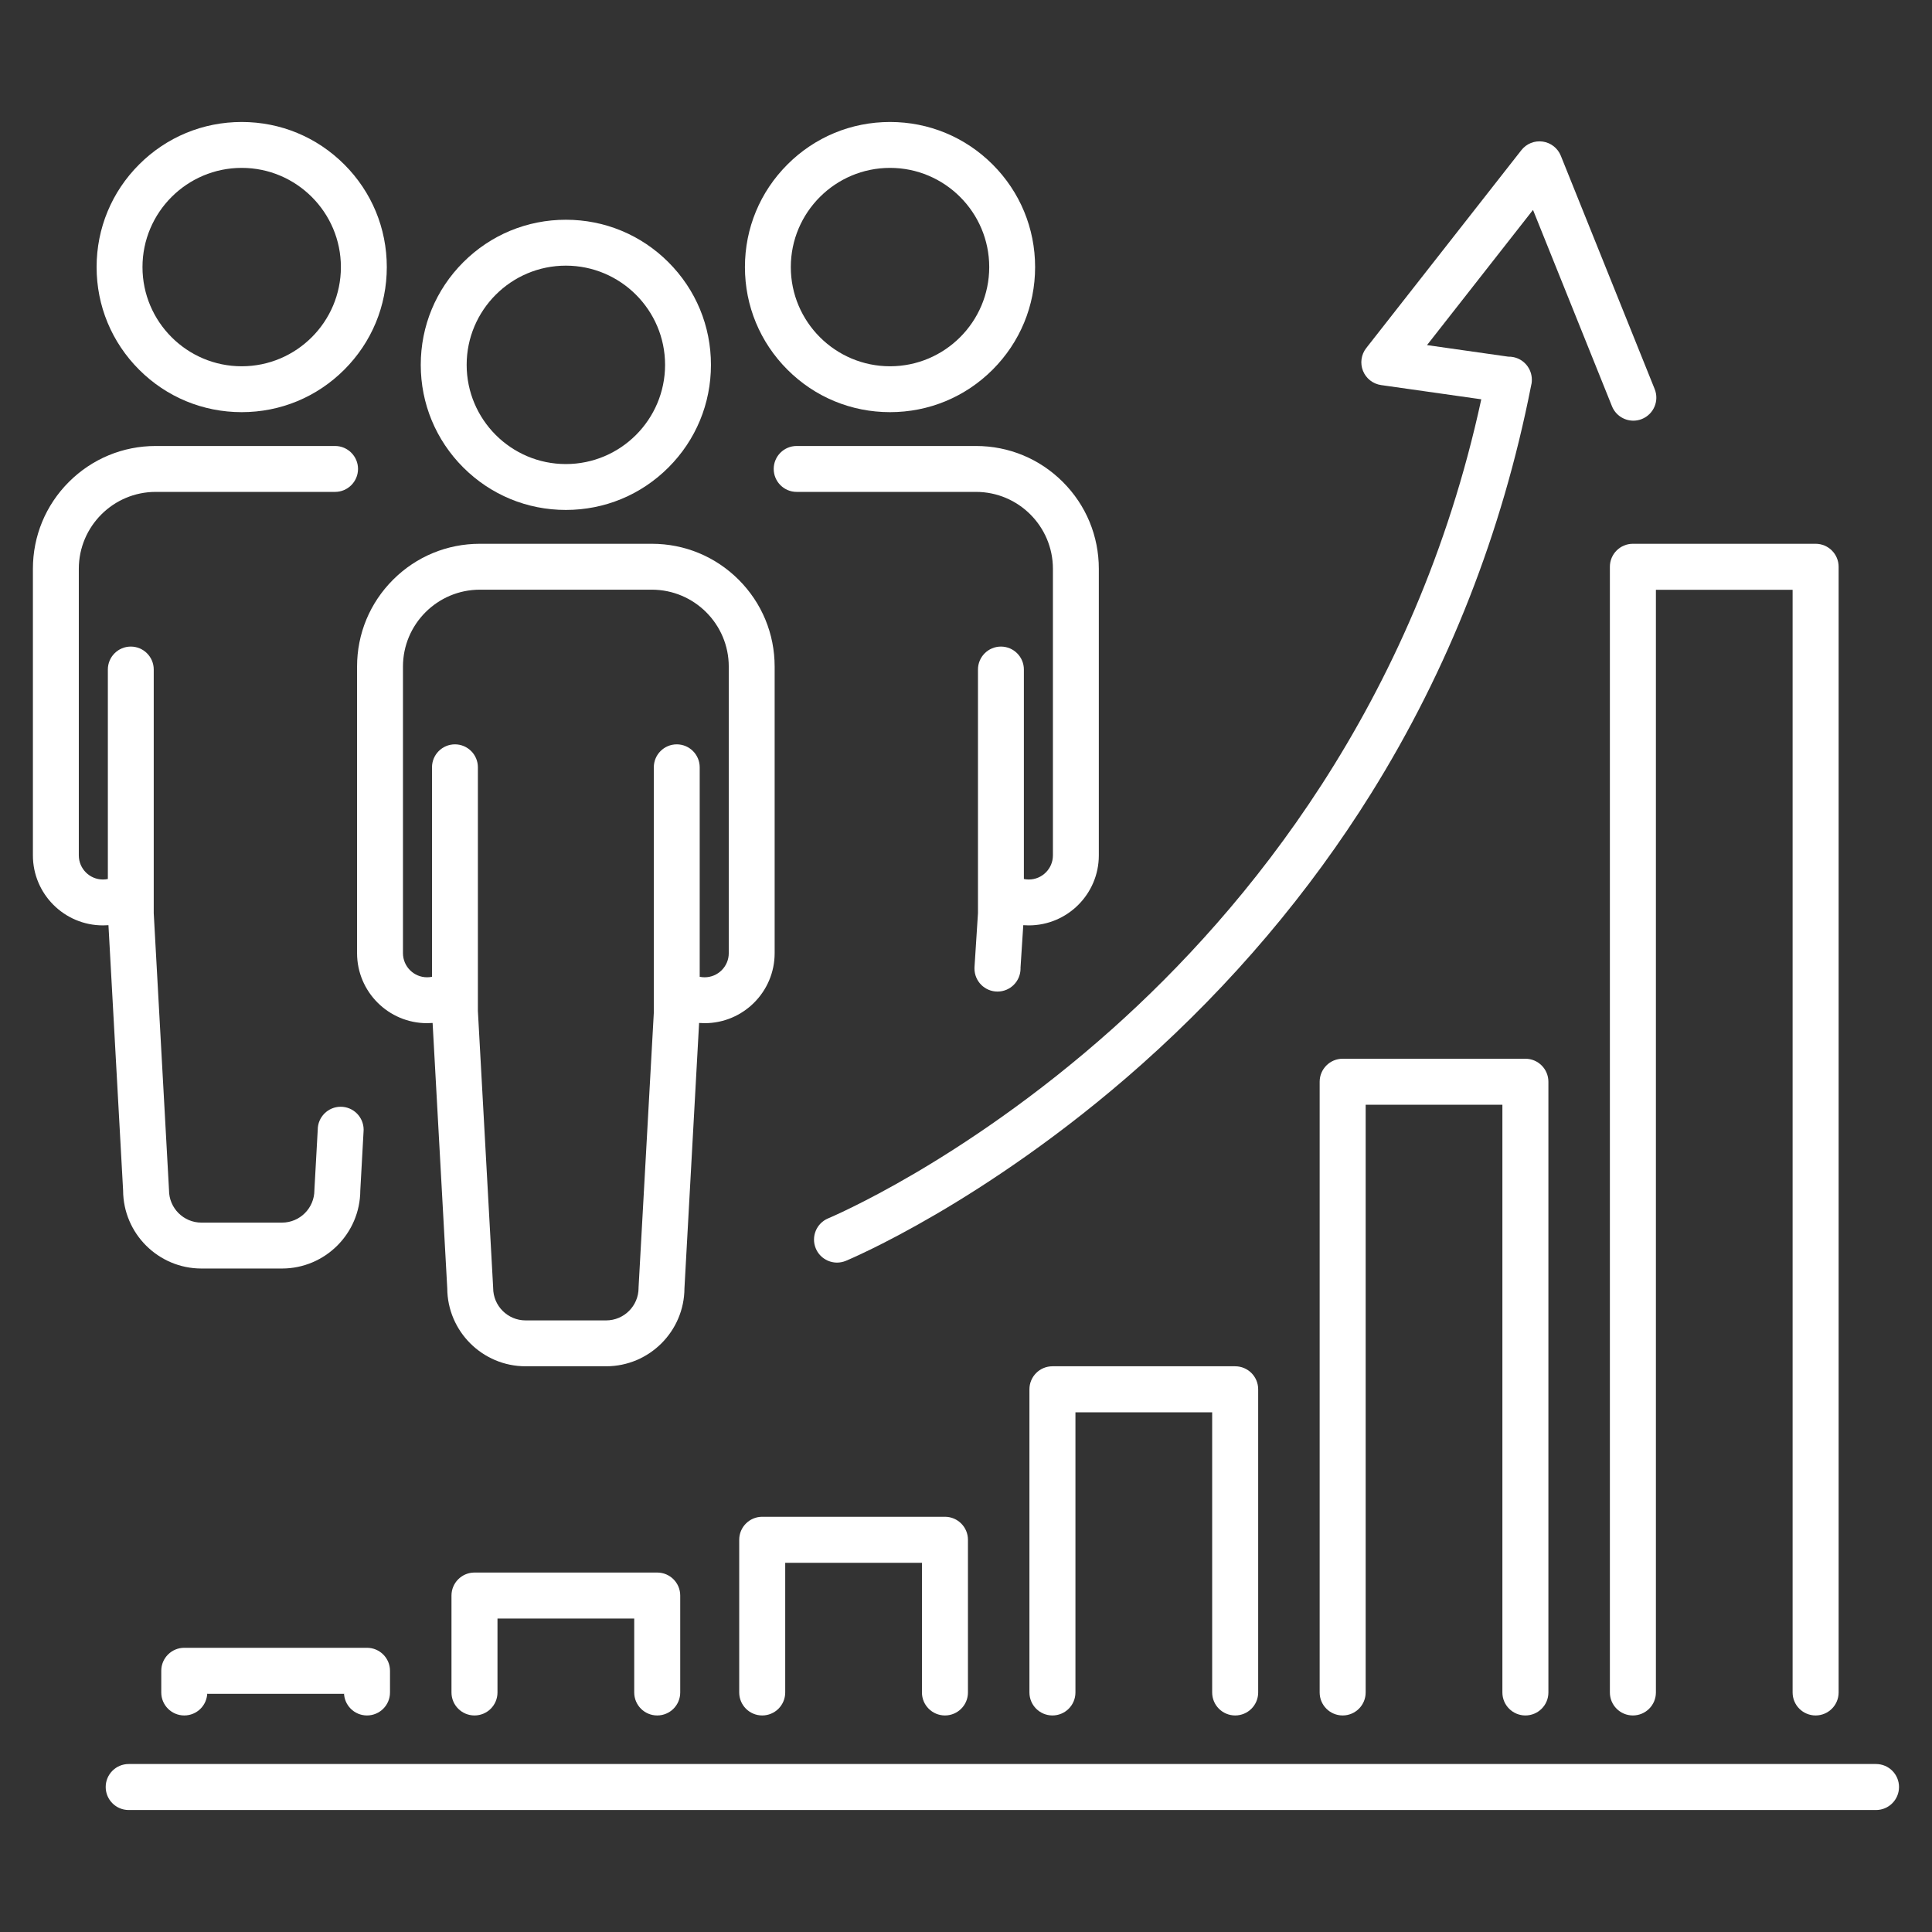
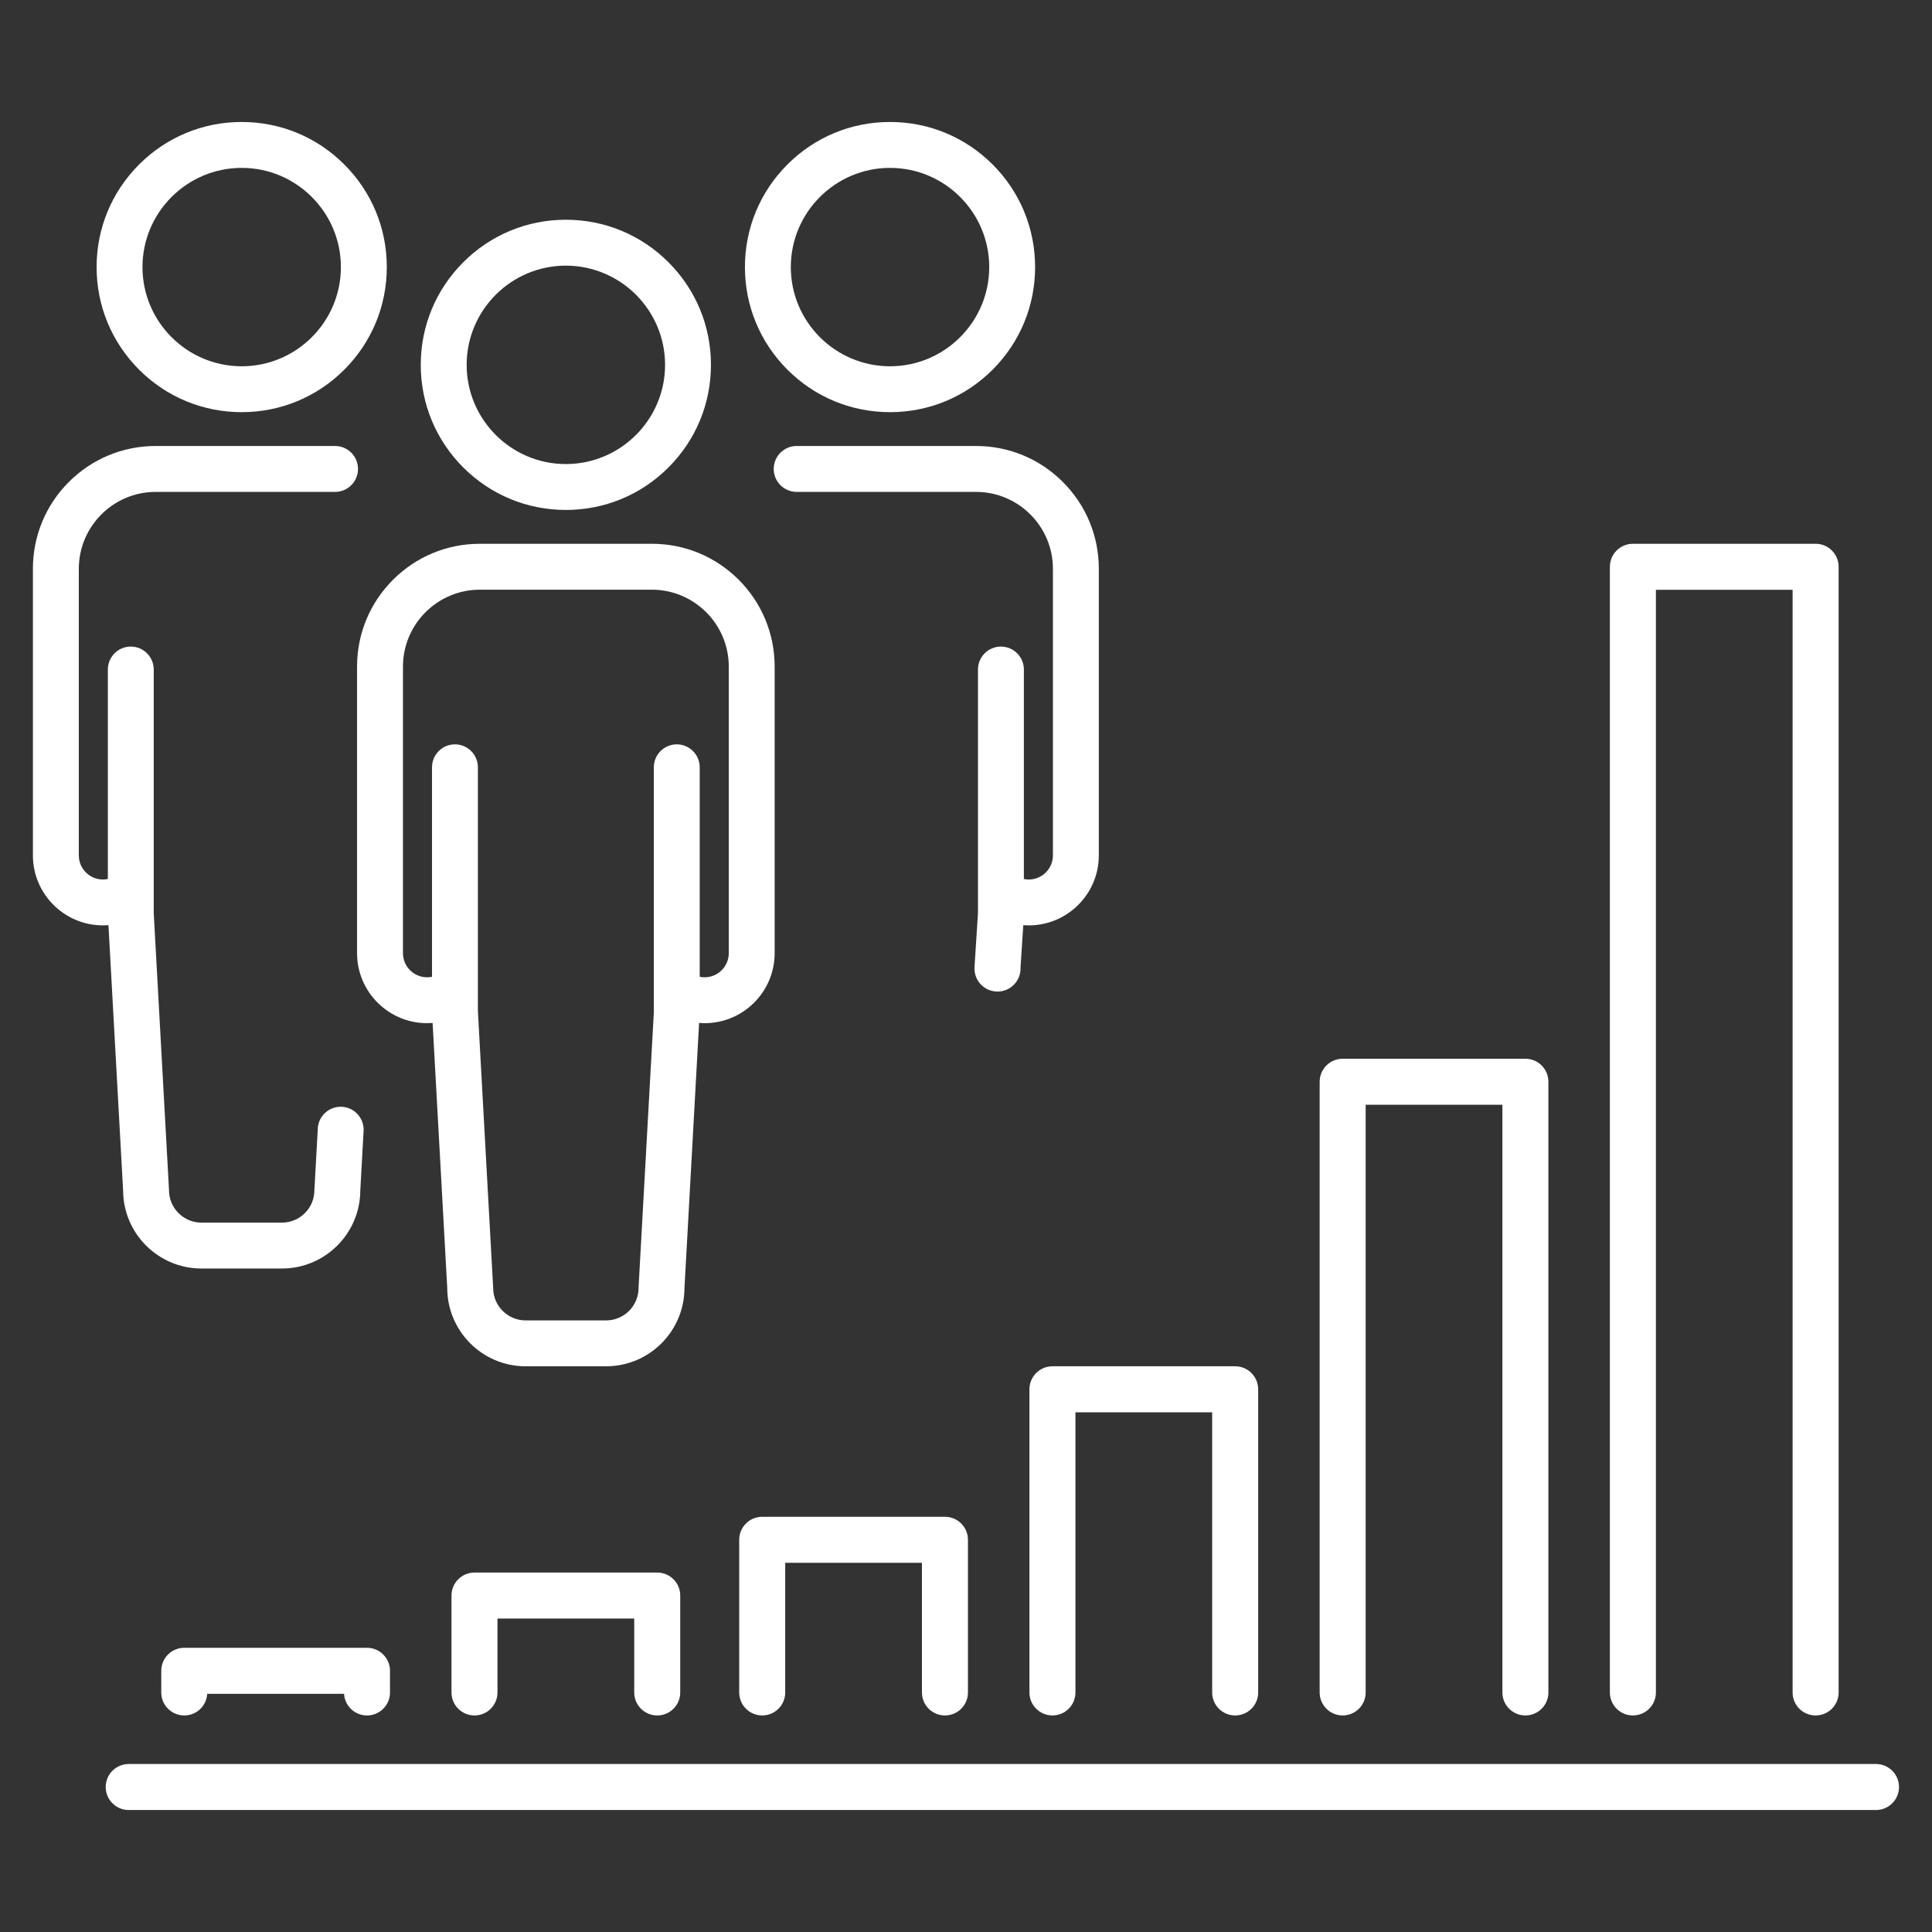
<svg xmlns="http://www.w3.org/2000/svg" width="500" zoomAndPan="magnify" viewBox="0 0 375 375" height="500" preserveAspectRatio="xMidYMid meet" version="1.0">
  <rect x="0" y="0" width="375" height="375" fill="#333333" stroke="none" />
  <defs>
    <clipPath id="d9e5d87d4d">
      <path d="M 20.367 342.359 L 368.594 342.359 L 368.594 351.324 L 20.367 351.324 Z M 20.367 342.359 " clip-rule="nonzero" />
    </clipPath>
    <clipPath id="4723784f2a">
      <path d="M 18 23.594 L 76 23.594 L 76 80 L 18 80 Z M 18 23.594 " clip-rule="nonzero" />
    </clipPath>
    <clipPath id="4cc32d6dc1">
      <path d="M 6.387 86 L 71 86 L 71 247 L 6.387 247 Z M 6.387 86 " clip-rule="nonzero" />
    </clipPath>
    <clipPath id="087109bba0">
      <path d="M 144 23.594 L 201 23.594 L 201 80 L 144 80 Z M 144 23.594 " clip-rule="nonzero" />
    </clipPath>
  </defs>
  <path fill="#ffffff" d="M 183.414 332.969 C 185.879 332.969 187.879 330.973 187.879 328.504 L 187.879 298.871 C 187.879 296.406 185.879 294.406 183.414 294.406 L 147.945 294.406 C 145.48 294.406 143.48 296.406 143.48 298.871 L 143.48 328.504 C 143.48 330.973 145.48 332.969 147.945 332.969 C 150.41 332.969 152.41 330.973 152.41 328.504 L 152.41 303.336 L 178.949 303.336 L 178.949 328.504 C 178.949 330.973 180.949 332.969 183.414 332.969 " fill-opacity="1" fill-rule="nonzero" />
  <path fill="#ffffff" d="M 239.746 332.969 C 242.211 332.969 244.211 330.973 244.211 328.504 L 244.211 269.664 C 244.211 267.195 242.211 265.195 239.746 265.195 L 204.277 265.195 C 201.812 265.195 199.812 267.195 199.812 269.664 L 199.812 328.504 C 199.812 330.973 201.812 332.969 204.277 332.969 C 206.746 332.969 208.742 330.973 208.742 328.504 L 208.742 274.129 L 235.281 274.129 L 235.281 328.504 C 235.281 330.973 237.277 332.969 239.746 332.969 " fill-opacity="1" fill-rule="nonzero" />
  <path fill="#ffffff" d="M 66.77 328.766 L 66.77 328.504 C 66.77 330.973 68.77 332.969 71.234 332.969 C 73.699 332.969 75.699 330.973 75.699 328.504 L 75.699 324.301 C 75.699 321.836 73.699 319.836 71.234 319.836 L 35.766 319.836 C 33.301 319.836 31.301 321.836 31.301 324.301 L 31.301 328.504 C 31.301 330.973 33.301 332.969 35.766 332.969 C 38.234 332.969 40.23 330.973 40.23 328.504 L 40.23 328.766 L 66.77 328.766 " fill-opacity="1" fill-rule="nonzero" />
  <path fill="#ffffff" d="M 127.566 332.969 C 130.035 332.969 132.031 330.973 132.031 328.504 L 132.031 309.695 C 132.031 307.23 130.035 305.23 127.566 305.23 L 92.098 305.23 C 89.633 305.23 87.633 307.23 87.633 309.695 L 87.633 328.504 C 87.633 330.973 89.633 332.969 92.098 332.969 C 94.566 332.969 96.562 330.973 96.562 328.504 L 96.562 314.164 L 123.102 314.164 L 123.102 328.504 C 123.102 330.973 125.102 332.969 127.566 332.969 " fill-opacity="1" fill-rule="nonzero" />
  <path fill="#ffffff" d="M 296.078 332.969 C 298.543 332.969 300.543 330.973 300.543 328.504 L 300.543 209.969 C 300.543 207.5 298.543 205.5 296.078 205.5 L 260.609 205.5 C 258.145 205.5 256.145 207.5 256.145 209.969 L 256.145 328.504 C 256.145 330.973 258.145 332.969 260.609 332.969 C 263.074 332.969 265.074 330.973 265.074 328.504 L 265.074 214.434 L 291.613 214.434 L 291.613 328.504 C 291.613 330.973 293.613 332.969 296.078 332.969 " fill-opacity="1" fill-rule="nonzero" />
  <path fill="#ffffff" d="M 312.477 110.012 L 312.477 328.504 C 312.477 330.973 314.473 332.969 316.941 332.969 C 319.406 332.969 321.41 330.973 321.41 328.504 L 321.41 114.477 L 347.945 114.477 L 347.945 328.504 C 347.945 330.973 349.941 332.969 352.41 332.969 C 354.875 332.969 356.875 330.973 356.875 328.504 L 356.875 110.012 C 356.875 107.547 354.875 105.547 352.41 105.547 L 316.941 105.547 C 314.473 105.547 312.477 107.547 312.477 110.012 " fill-opacity="1" fill-rule="nonzero" />
  <g clip-path="url(#d9e5d87d4d)">
    <path fill="#ffffff" d="M 364.129 342.395 L 24.98 342.395 C 22.516 342.395 20.516 344.391 20.516 346.855 C 20.516 349.324 22.516 351.324 24.98 351.324 L 364.129 351.324 C 366.598 351.324 368.598 349.324 368.598 346.855 C 368.598 344.391 366.598 342.395 364.129 342.395 " fill-opacity="1" fill-rule="nonzero" />
  </g>
-   <path fill="#ffffff" d="M 160.754 236.48 C 158.477 237.422 157.395 240.035 158.34 242.312 C 159.051 244.031 160.715 245.07 162.469 245.07 C 163.035 245.07 163.613 244.961 164.172 244.73 C 164.457 244.613 171.227 241.789 181.719 235.656 C 191.34 230.035 206.07 220.422 221.637 206.555 C 239.141 190.961 254.121 173.27 266.156 153.969 C 281.141 129.941 291.57 103.352 297.168 74.938 C 297.219 74.758 297.258 74.57 297.285 74.383 C 297.316 74.148 297.332 73.918 297.328 73.688 C 297.328 71.594 295.852 69.727 293.719 69.309 C 293.398 69.246 293.082 69.223 292.766 69.23 L 276.984 66.984 L 297.555 40.742 L 312.883 78.852 C 313.586 80.594 315.262 81.652 317.031 81.652 C 317.586 81.652 318.148 81.551 318.695 81.328 C 320.98 80.406 322.09 77.809 321.172 75.52 L 302.953 30.23 C 302.359 28.754 301.016 27.703 299.438 27.48 C 297.859 27.254 296.281 27.891 295.297 29.145 L 265.184 67.562 C 264.199 68.82 263.961 70.508 264.555 71.984 C 265.152 73.469 266.492 74.516 268.07 74.742 L 287.516 77.504 C 274.637 137.004 241.68 176.676 215.953 199.656 C 200.957 213.059 186.754 222.352 177.48 227.789 C 167.414 233.691 160.82 236.453 160.754 236.48 " fill-opacity="1" fill-rule="nonzero" />
  <path fill="#ffffff" d="M 109.832 51.562 C 120.449 51.562 129.09 60.199 129.09 70.816 C 129.09 81.434 120.449 90.074 109.832 90.074 C 99.215 90.074 90.578 81.434 90.578 70.816 C 90.578 60.199 99.215 51.562 109.832 51.562 Z M 109.832 98.98 C 117.355 98.98 124.43 96.051 129.746 90.734 C 135.066 85.414 137.996 78.34 137.996 70.816 C 137.996 63.297 135.066 56.223 129.746 50.902 C 124.43 45.582 117.355 42.652 109.832 42.652 C 102.309 42.652 95.238 45.582 89.918 50.902 C 84.598 56.223 81.668 63.297 81.668 70.816 C 81.668 78.34 84.598 85.414 89.918 90.734 C 95.238 96.051 102.309 98.98 109.832 98.98 " fill-opacity="1" fill-rule="nonzero" />
  <path fill="#ffffff" d="M 78.215 129.383 C 78.215 121.152 84.91 114.457 93.145 114.457 L 126.52 114.457 C 134.754 114.457 141.453 121.152 141.453 129.383 L 141.453 185.008 C 141.453 187.59 139.352 189.691 136.77 189.691 C 136.445 189.691 136.125 189.656 135.812 189.594 L 135.812 148.93 C 135.812 146.477 133.816 144.477 131.359 144.477 C 128.902 144.477 126.906 146.477 126.906 148.93 L 126.906 196.543 L 123.945 249.891 C 123.945 249.926 123.945 249.961 123.945 249.996 C 123.945 253.465 121.121 256.289 117.648 256.289 L 102.016 256.289 C 98.543 256.289 95.723 253.465 95.723 249.996 C 95.723 249.961 95.719 249.926 95.719 249.895 L 92.758 196.23 L 92.758 148.93 C 92.758 146.477 90.762 144.477 88.305 144.477 C 85.848 144.477 83.852 146.477 83.852 148.93 L 83.852 189.594 C 83.539 189.656 83.223 189.691 82.898 189.691 C 80.316 189.691 78.215 187.59 78.215 185.008 Z M 69.305 185.008 C 69.305 192.504 75.402 198.598 82.898 198.598 C 83.254 198.598 83.613 198.582 83.969 198.555 L 86.812 250.051 C 86.844 258.406 93.652 265.195 102.016 265.195 L 117.648 265.195 C 126.016 265.195 132.82 258.406 132.852 250.051 L 135.695 198.555 C 136.055 198.582 136.41 198.598 136.77 198.598 C 144.262 198.598 150.359 192.504 150.359 185.008 L 150.359 129.383 C 150.359 123.02 147.879 117.031 143.379 112.527 C 138.875 108.027 132.891 105.547 126.52 105.547 L 93.145 105.547 C 86.777 105.547 80.789 108.027 76.289 112.527 C 71.785 117.031 69.305 123.016 69.305 129.383 L 69.305 185.008 " fill-opacity="1" fill-rule="nonzero" />
  <g clip-path="url(#4723784f2a)">
    <path fill="#ffffff" d="M 46.914 32.586 C 57.531 32.586 66.168 41.223 66.168 51.84 C 66.168 62.457 57.531 71.094 46.914 71.094 C 36.297 71.094 27.656 62.457 27.656 51.84 C 27.656 41.223 36.297 32.586 46.914 32.586 Z M 46.914 80 C 54.438 80 61.508 77.074 66.828 71.754 C 72.148 66.434 75.078 59.363 75.078 51.84 C 75.078 44.316 72.148 37.242 66.828 31.926 C 61.508 26.605 54.438 23.676 46.914 23.676 C 39.391 23.676 32.32 26.605 27 31.926 C 21.68 37.242 18.75 44.316 18.75 51.84 C 18.75 59.363 21.68 66.434 27 71.754 C 32.32 77.074 39.391 80 46.914 80 " fill-opacity="1" fill-rule="nonzero" />
  </g>
  <g clip-path="url(#4cc32d6dc1)">
    <path fill="#ffffff" d="M 23.895 231.07 C 23.926 239.43 30.73 246.219 39.098 246.219 L 54.73 246.219 C 63.094 246.219 69.902 239.43 69.934 231.07 L 70.562 219.699 C 70.574 219.555 70.582 219.414 70.582 219.277 C 70.582 219.27 70.582 219.266 70.582 219.258 C 70.57 216.812 68.578 214.82 66.129 214.82 C 63.676 214.82 61.676 216.816 61.672 219.27 L 61.027 230.914 C 61.027 230.945 61.023 230.98 61.023 231.016 C 61.023 234.488 58.203 237.309 54.73 237.309 L 39.098 237.309 C 35.625 237.309 32.805 234.488 32.805 231.016 C 32.805 230.98 32.801 230.945 32.801 230.914 L 29.84 177.25 L 29.84 129.953 C 29.84 127.496 27.844 125.5 25.387 125.5 C 22.93 125.5 20.934 127.496 20.934 129.953 L 20.934 170.613 C 20.621 170.68 20.301 170.711 19.98 170.711 C 17.395 170.711 15.297 168.609 15.297 166.027 L 15.297 110.406 C 15.297 102.172 21.992 95.477 30.223 95.477 L 65.039 95.477 C 67.492 95.477 69.492 93.477 69.492 91.02 C 69.492 88.566 67.492 86.566 65.039 86.566 L 30.223 86.566 C 23.859 86.566 17.871 89.047 13.367 93.547 C 8.867 98.051 6.387 104.039 6.387 110.406 L 6.387 166.027 C 6.387 173.52 12.484 179.617 19.98 179.617 C 20.336 179.617 20.691 179.605 21.051 179.578 L 23.895 231.07 " fill-opacity="1" fill-rule="nonzero" />
  </g>
  <g clip-path="url(#087109bba0)">
    <path fill="#ffffff" d="M 172.754 32.586 C 183.371 32.586 192.008 41.223 192.008 51.84 C 192.008 62.457 183.371 71.094 172.754 71.094 C 162.137 71.094 153.496 62.457 153.496 51.84 C 153.496 41.223 162.137 32.586 172.754 32.586 Z M 172.754 80 C 180.273 80 187.348 77.074 192.668 71.754 C 197.984 66.434 200.914 59.363 200.914 51.84 C 200.914 44.316 197.984 37.242 192.668 31.926 C 187.348 26.605 180.273 23.676 172.754 23.676 C 165.23 23.676 158.156 26.605 152.84 31.926 C 147.52 37.242 144.59 44.316 144.59 51.84 C 144.59 59.363 147.52 66.434 152.84 71.754 C 158.156 77.074 165.23 80 172.754 80 " fill-opacity="1" fill-rule="nonzero" />
  </g>
  <path fill="#ffffff" d="M 154.629 86.566 C 152.172 86.566 150.176 88.566 150.176 91.02 C 150.176 93.477 152.172 95.477 154.629 95.477 L 189.441 95.477 C 197.676 95.477 204.371 102.172 204.371 110.406 L 204.371 166.027 C 204.371 168.609 202.27 170.711 199.688 170.711 C 199.363 170.711 199.043 170.68 198.734 170.613 L 198.734 129.953 C 198.734 127.496 196.734 125.5 194.281 125.5 C 191.824 125.5 189.824 127.496 189.824 129.953 L 189.824 177.25 L 189.145 187.809 L 189.148 187.809 C 189.145 187.871 189.145 187.93 189.145 187.988 C 189.145 190.461 191.145 192.461 193.613 192.461 C 196.082 192.461 198.086 190.461 198.086 187.988 C 198.086 187.938 198.082 187.887 198.082 187.832 L 198.617 179.578 C 198.973 179.605 199.332 179.617 199.688 179.617 C 207.184 179.617 213.281 173.52 213.281 166.027 L 213.281 110.406 C 213.281 104.039 210.801 98.051 206.297 93.547 C 201.793 89.047 195.809 86.566 189.441 86.566 L 154.629 86.566 " fill-opacity="1" fill-rule="nonzero" />
</svg>